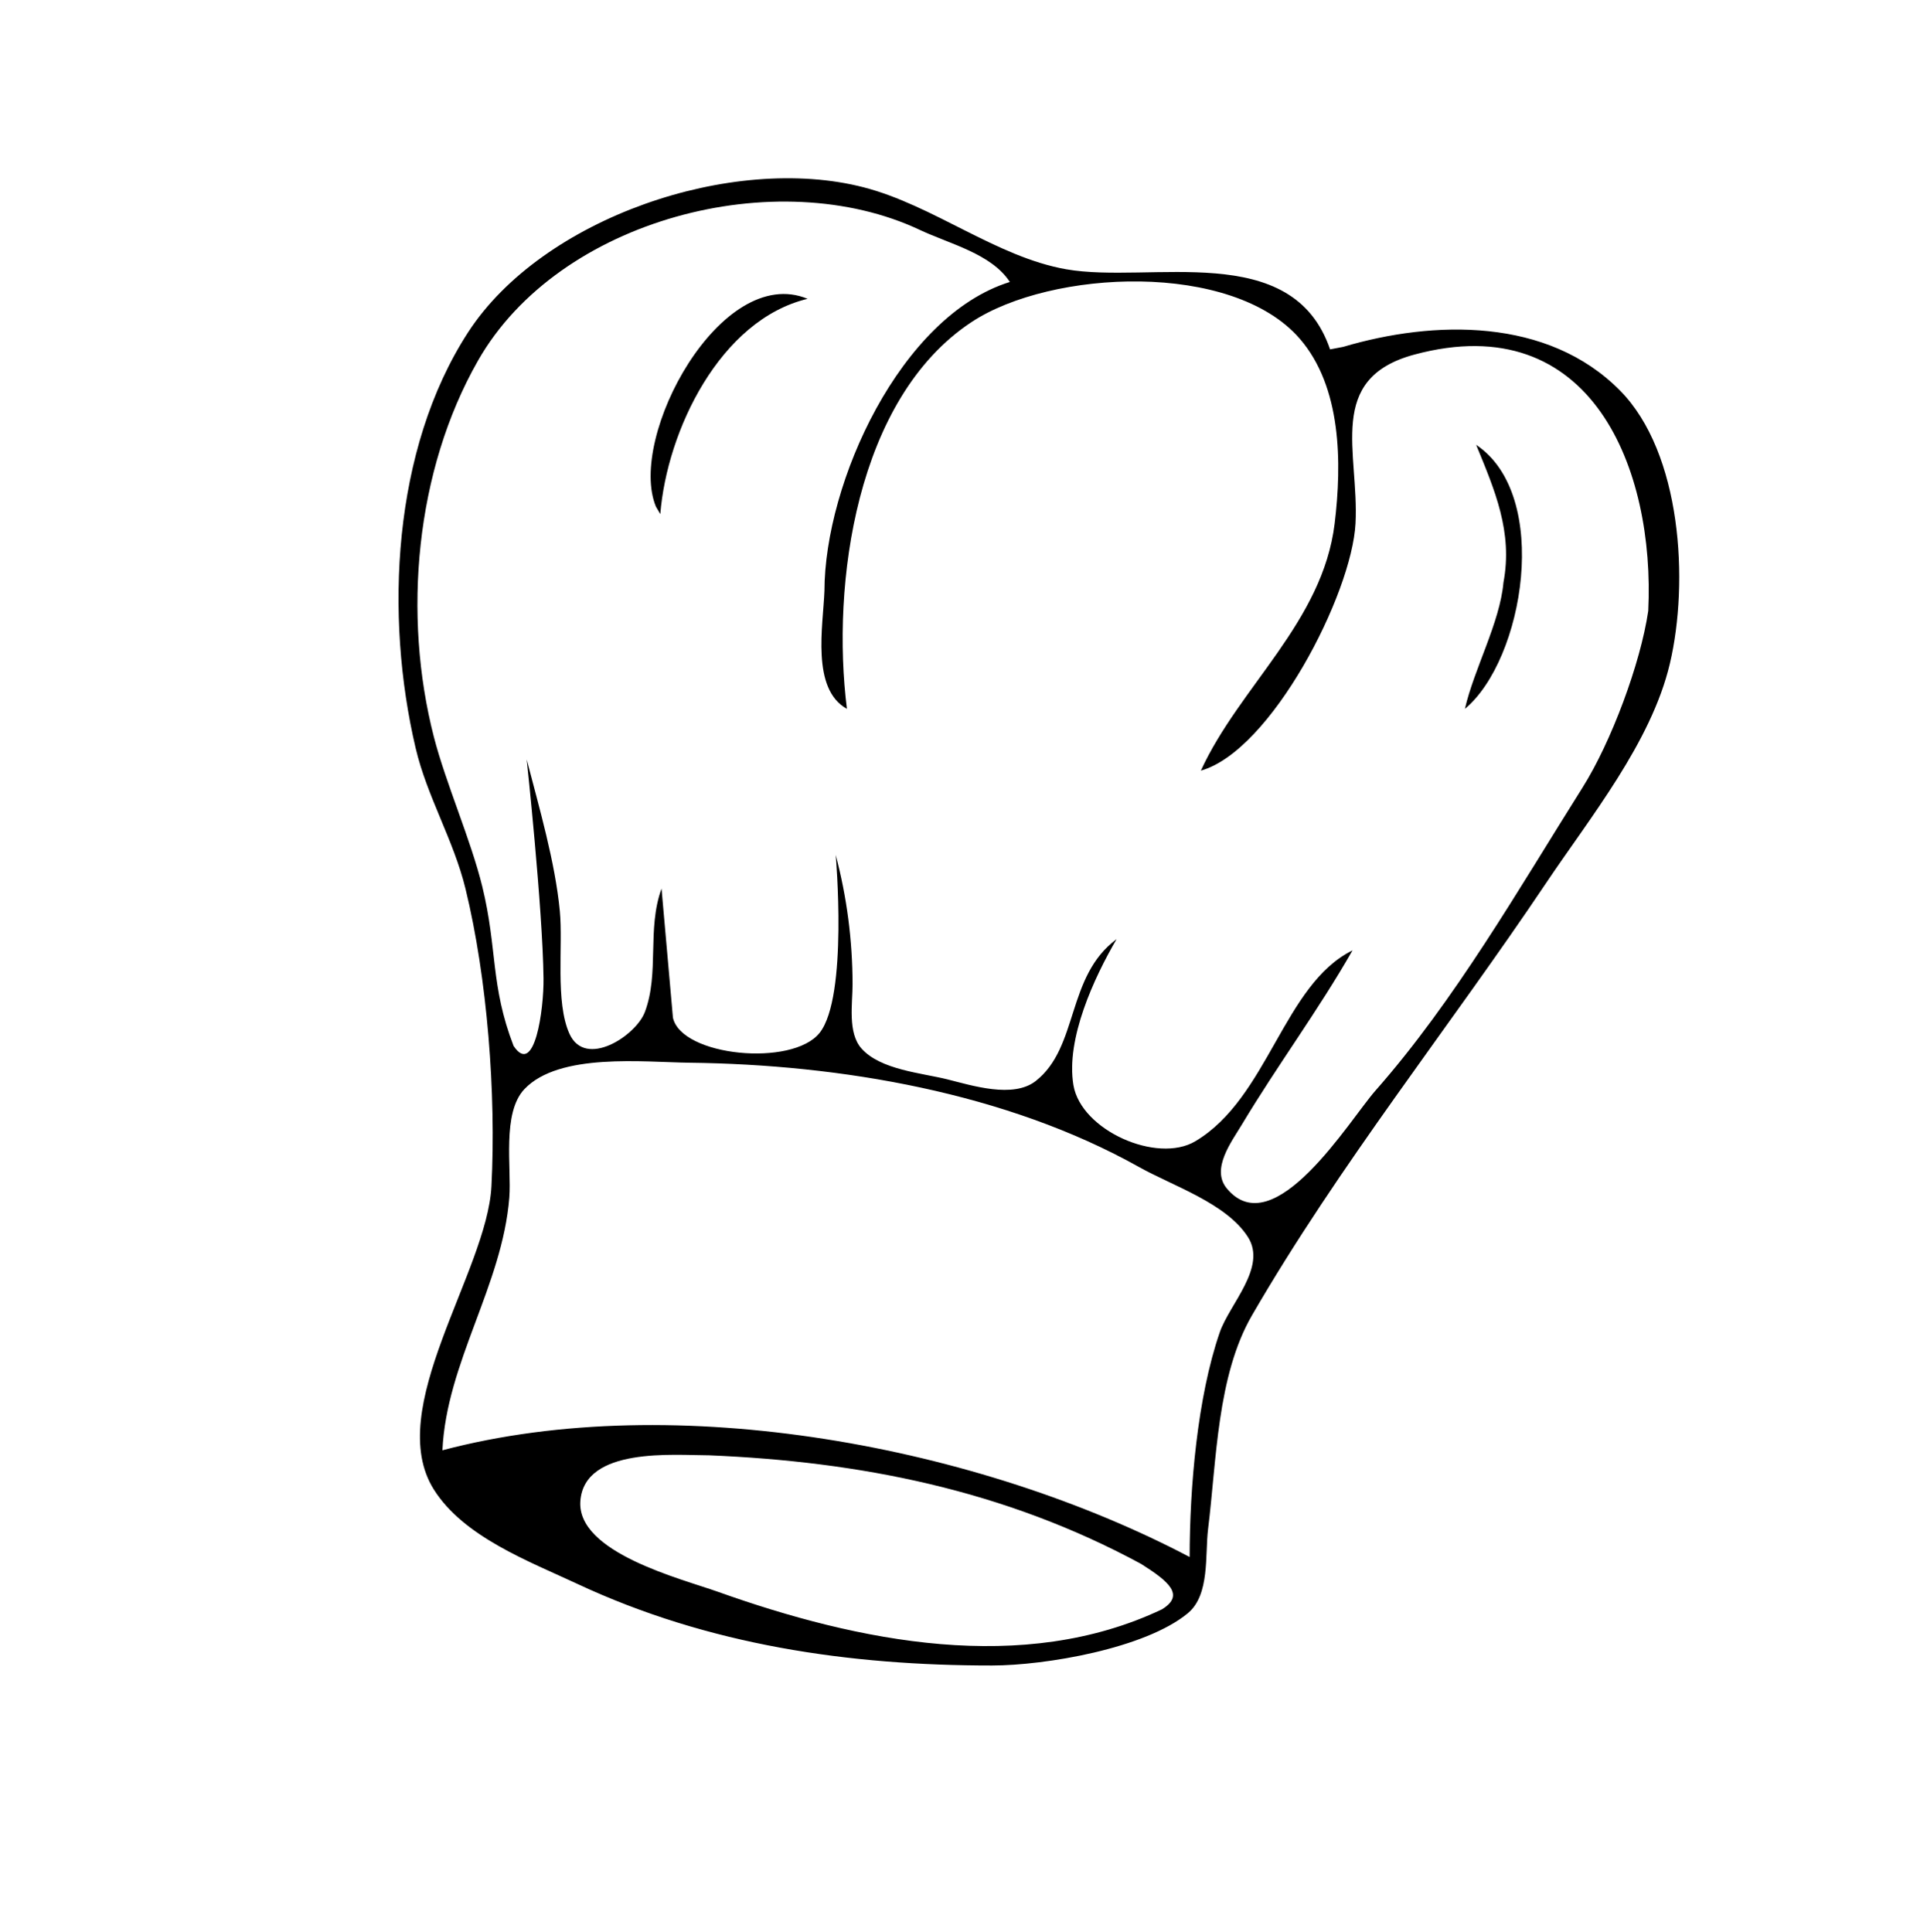
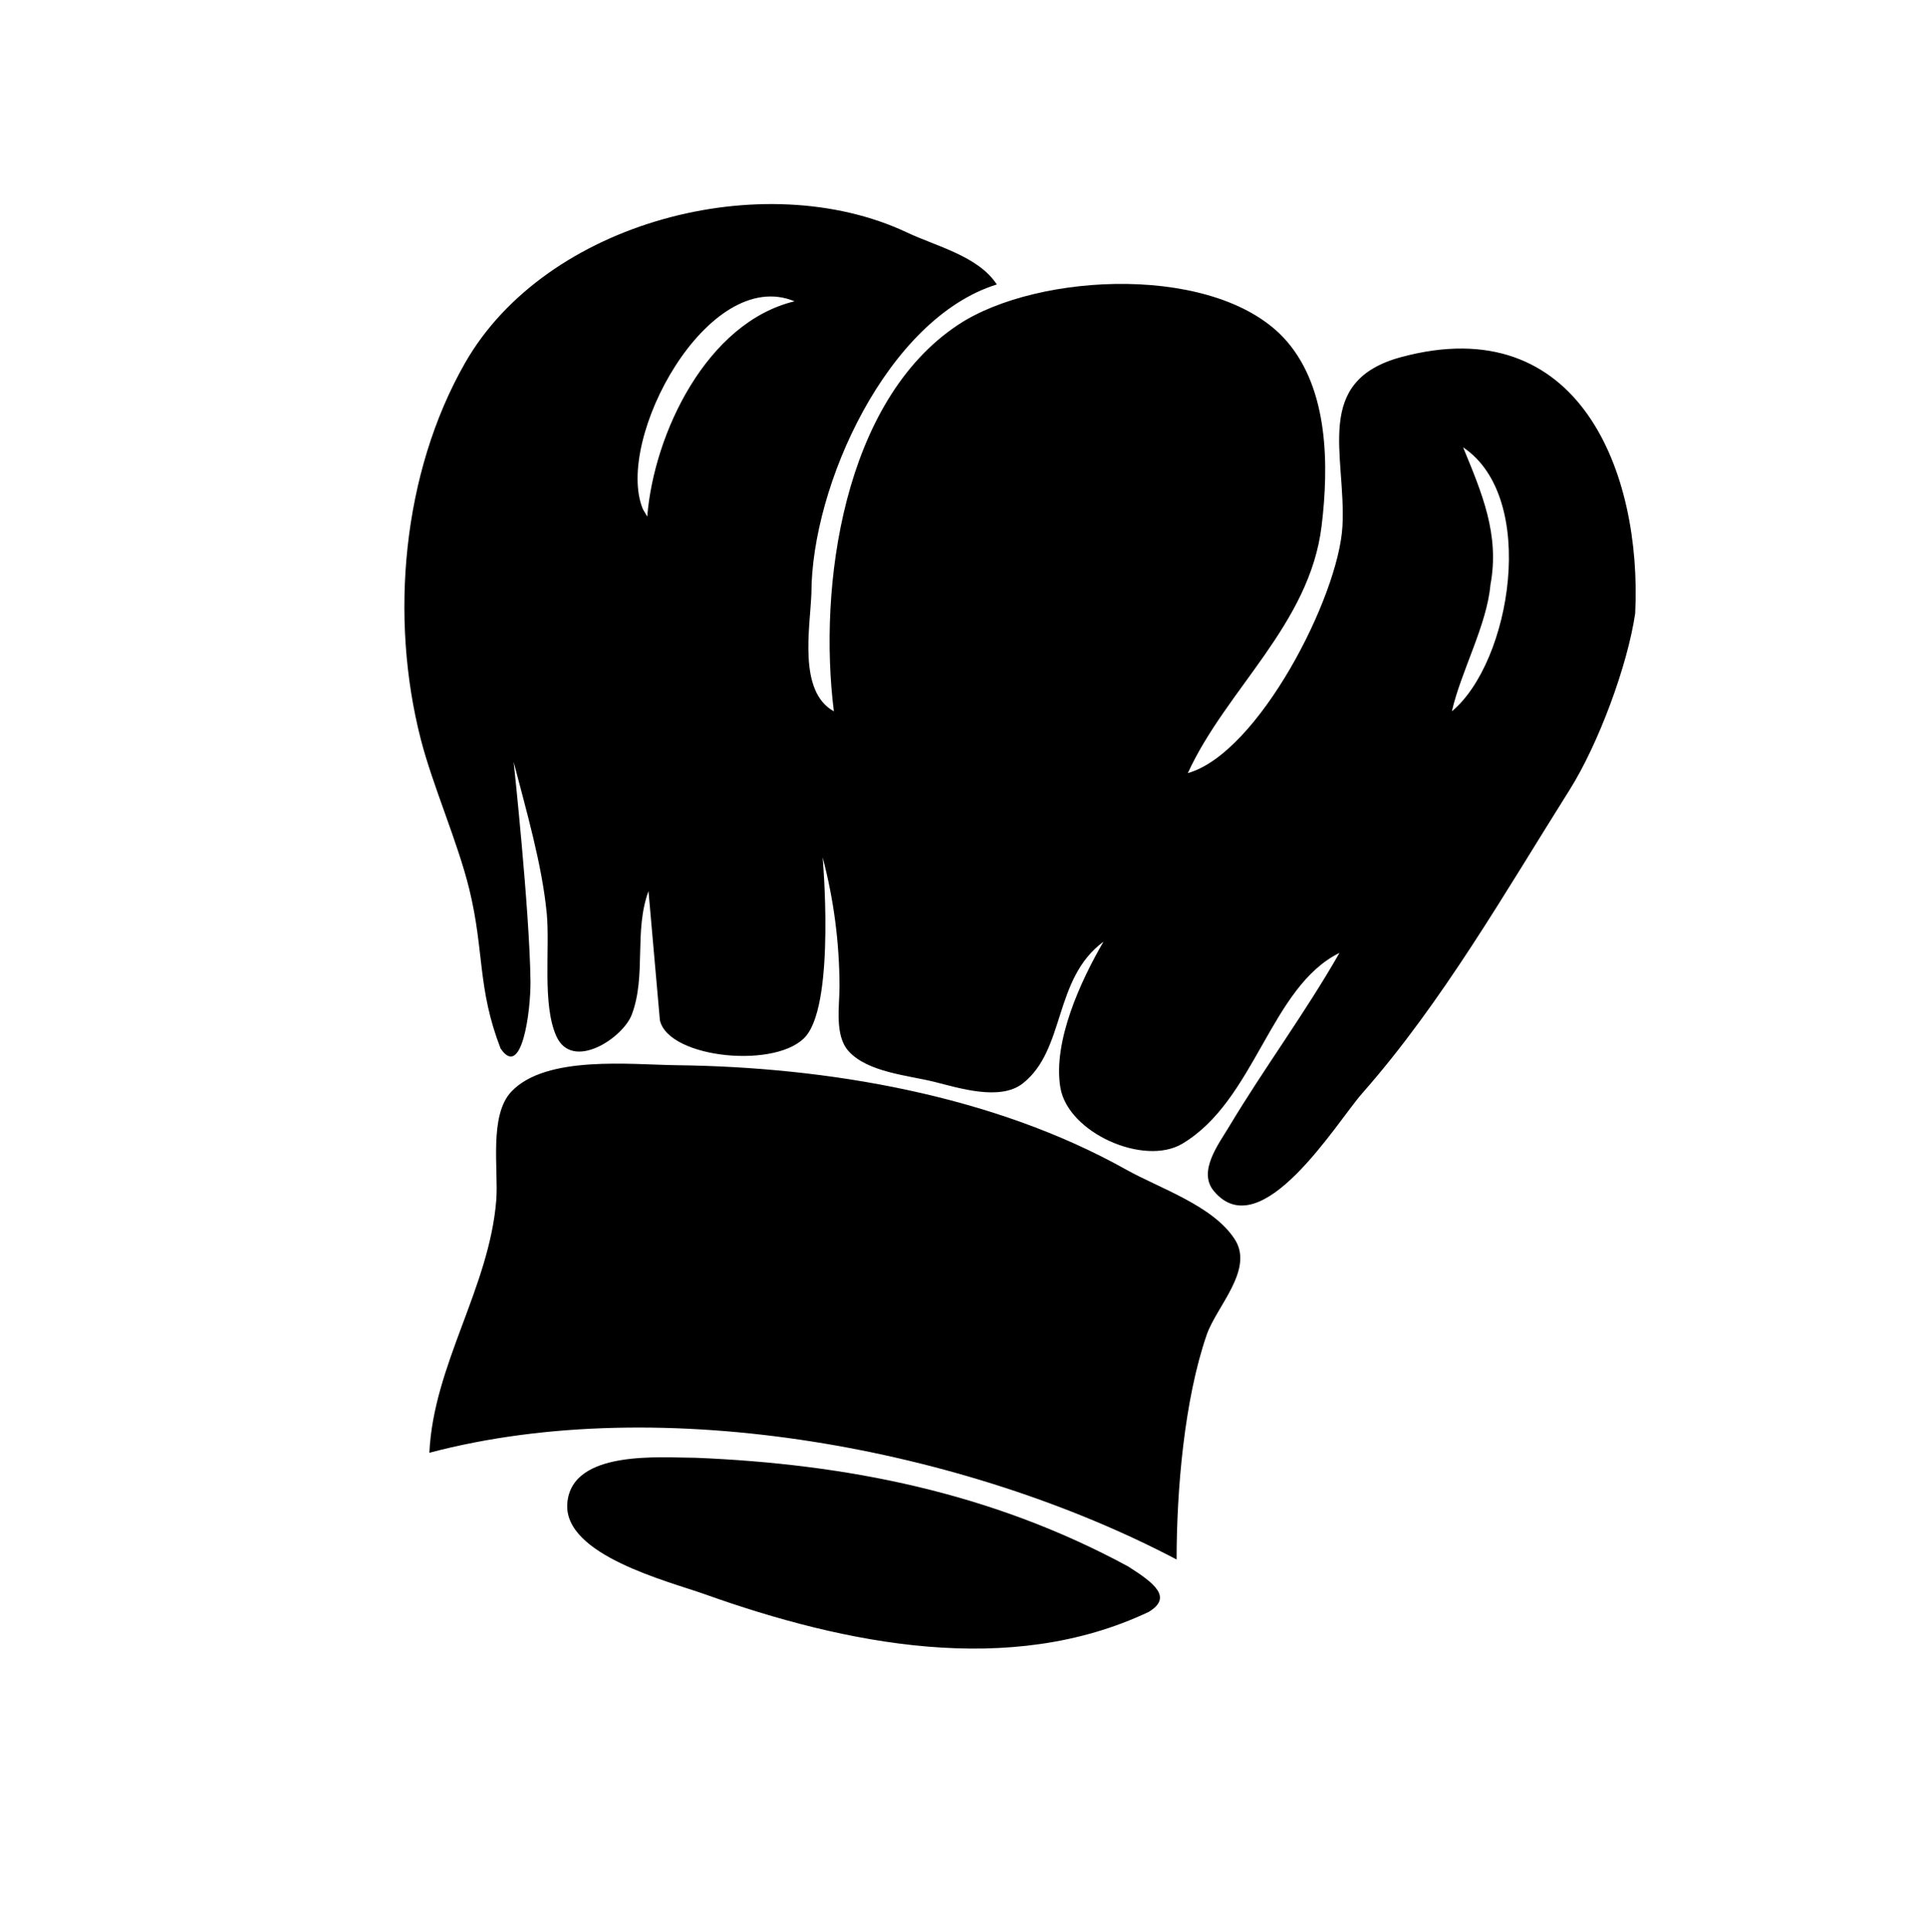
<svg xmlns="http://www.w3.org/2000/svg" viewBox="0 0 343 344">
  <defs>
    <filter id="a" x="-171.5" y="-172" width="200%" height="200%">
      <feGaussianBlur in="SourceGraphic" stdDeviation="4.2" />
    </filter>
  </defs>
-   <ellipse cx="174" cy="174.5" rx="169.5" ry="169.5" fill="#fff" filter="url(#a)" opacity=".5" />
-   <path d="m236.75 62.199c-6.715-19.696-31.984-11.602-47-14.263-12.424-2.202-23.603-11.376-36-14.582-23.434-6.061-57.223 5.418-70.452 25.845-13.478 20.812-14.844 50.507-9.312 74 2.034 8.639 6.755 16.355 8.866 25 3.902 15.982 5.472 36.559 4.624 53-0.786 15.251-19.28 39.659-10.242 53.999 5.304 8.416 16.903 12.754 25.516 16.781 23.362 10.924 48.41 14.545 73.833 14.535 9.455-0.004 27.251-3.015 34.85-9.309 3.965-3.283 3.032-10.417 3.603-15.006 1.511-12.143 1.58-27.242 7.804-38 15.505-26.801 35.129-51.284 52.371-77 7.84-11.693 18.696-25.011 22.007-39 3.447-14.569 2.102-37.564-8.847-48.66-12.873-13.046-33.154-12.564-49.297-7.782m-59.324-11.557c-19.493 6.063-32.968 35.754-33 55-0.232 6.181-2.402 17.47 4 21-2.798-22.141 1.582-55.264 22.171-68.854 14.187-9.365 46.429-10.914 58.439 2.958 7.452 8.608 7.508 22.158 6.206 32.896-2.125 17.512-16.956 29.023-23.816 44 12.513-3.522 26.872-31.41 27.529-44 0.661-12.656-5.363-25.809 10.471-30.072 31.66-8.526 42.863 20.547 41.632 45.638-1.364 9.323-6.577 23.325-11.686 31.434-11.444 18.162-22.682 37.871-36.897 54-4.534 5.145-18.036 27.507-26.43 17.386-2.872-3.463 0.852-8.318 2.69-11.386 6.342-10.582 13.546-20.242 19.691-31-12.286 6.043-15.006 26.283-28 33.991-6.808 4.038-20.338-1.952-21.682-10.006-1.374-8.234 3.678-19.123 7.682-25.985-8.977 6.627-6.709 19.236-14.39 25.257-4.025 3.155-11.366 0.795-15.716-0.288-4.678-1.163-11.902-1.7-15.29-5.482-2.518-2.811-1.597-8.019-1.603-11.487-0.013-7.793-1.014-15.493-3-23 0 0 2.242 25.247-2.858 31.682-4.833 6.098-24.599 4.194-26.114-2.701l-2.028-22.981c-2.631 7.219-0.346 14.994-2.97 21.981-1.583 4.217-10.603 10.135-13.427 3.856-2.552-5.675-1.114-15.59-1.708-21.837-0.828-8.716-3.689-18.472-5.896-27 0 0 2.847 26.454 2.996 39 0.065 5.456-1.576 17.631-5.328 12.009-4.157-10.795-2.86-17.268-5.566-28.354-2.031-8.318-6.5-18.398-8.623-26.656-5.566-21.646-3.329-47.376 7.86-67 14.413-25.279 53.263-35.24 78.662-23.255 5.282 2.493 12.692 4.204 16 9.255m-63 40l0.779 1.328c1.181-14.837 10.622-34.578 26.221-38.328-15.386-6.396-32.121 24.622-27 37m146-11c3.312 8.075 6.548 15.497 4.861 24.493-0.636 7.172-5.256 15.43-6.861 22.507 10.493-8.726 15.428-38.027 2-47m-51 198c-37.376-19.666-91.37-30.014-133-19 0.713-15.602 10.674-29.368 11.907-45 0.417-5.292-1.344-15.041 2.688-19.298 6.178-6.524 21.26-4.795 29.406-4.698 26.831 0.319 56.364 5.324 80 18.572 6.013 3.371 15.539 6.433 19.381 12.467 3.42 5.371-3.282 11.917-5.022 16.957-4.008 11.609-5.351 27.705-5.359 40m-8.635 1.234c4.844 3.068 7.896 5.541 3.676 8.097-24.692 11.713-53.907 5.815-79.041-3.151-6.474-2.31-25.122-6.95-24.454-16.137 0.706-9.696 16.772-8.149 22.913-8.149 26.73 1.107 52.526 6.13 76.906 19.34z" />
+   <path d="m236.75 62.199m-59.324-11.557c-19.493 6.063-32.968 35.754-33 55-0.232 6.181-2.402 17.47 4 21-2.798-22.141 1.582-55.264 22.171-68.854 14.187-9.365 46.429-10.914 58.439 2.958 7.452 8.608 7.508 22.158 6.206 32.896-2.125 17.512-16.956 29.023-23.816 44 12.513-3.522 26.872-31.41 27.529-44 0.661-12.656-5.363-25.809 10.471-30.072 31.66-8.526 42.863 20.547 41.632 45.638-1.364 9.323-6.577 23.325-11.686 31.434-11.444 18.162-22.682 37.871-36.897 54-4.534 5.145-18.036 27.507-26.43 17.386-2.872-3.463 0.852-8.318 2.69-11.386 6.342-10.582 13.546-20.242 19.691-31-12.286 6.043-15.006 26.283-28 33.991-6.808 4.038-20.338-1.952-21.682-10.006-1.374-8.234 3.678-19.123 7.682-25.985-8.977 6.627-6.709 19.236-14.39 25.257-4.025 3.155-11.366 0.795-15.716-0.288-4.678-1.163-11.902-1.7-15.29-5.482-2.518-2.811-1.597-8.019-1.603-11.487-0.013-7.793-1.014-15.493-3-23 0 0 2.242 25.247-2.858 31.682-4.833 6.098-24.599 4.194-26.114-2.701l-2.028-22.981c-2.631 7.219-0.346 14.994-2.97 21.981-1.583 4.217-10.603 10.135-13.427 3.856-2.552-5.675-1.114-15.59-1.708-21.837-0.828-8.716-3.689-18.472-5.896-27 0 0 2.847 26.454 2.996 39 0.065 5.456-1.576 17.631-5.328 12.009-4.157-10.795-2.86-17.268-5.566-28.354-2.031-8.318-6.5-18.398-8.623-26.656-5.566-21.646-3.329-47.376 7.86-67 14.413-25.279 53.263-35.24 78.662-23.255 5.282 2.493 12.692 4.204 16 9.255m-63 40l0.779 1.328c1.181-14.837 10.622-34.578 26.221-38.328-15.386-6.396-32.121 24.622-27 37m146-11c3.312 8.075 6.548 15.497 4.861 24.493-0.636 7.172-5.256 15.43-6.861 22.507 10.493-8.726 15.428-38.027 2-47m-51 198c-37.376-19.666-91.37-30.014-133-19 0.713-15.602 10.674-29.368 11.907-45 0.417-5.292-1.344-15.041 2.688-19.298 6.178-6.524 21.26-4.795 29.406-4.698 26.831 0.319 56.364 5.324 80 18.572 6.013 3.371 15.539 6.433 19.381 12.467 3.42 5.371-3.282 11.917-5.022 16.957-4.008 11.609-5.351 27.705-5.359 40m-8.635 1.234c4.844 3.068 7.896 5.541 3.676 8.097-24.692 11.713-53.907 5.815-79.041-3.151-6.474-2.31-25.122-6.95-24.454-16.137 0.706-9.696 16.772-8.149 22.913-8.149 26.73 1.107 52.526 6.13 76.906 19.34z" />
  <ellipse cx="-100.5" cy="126" ry="1" />
</svg>